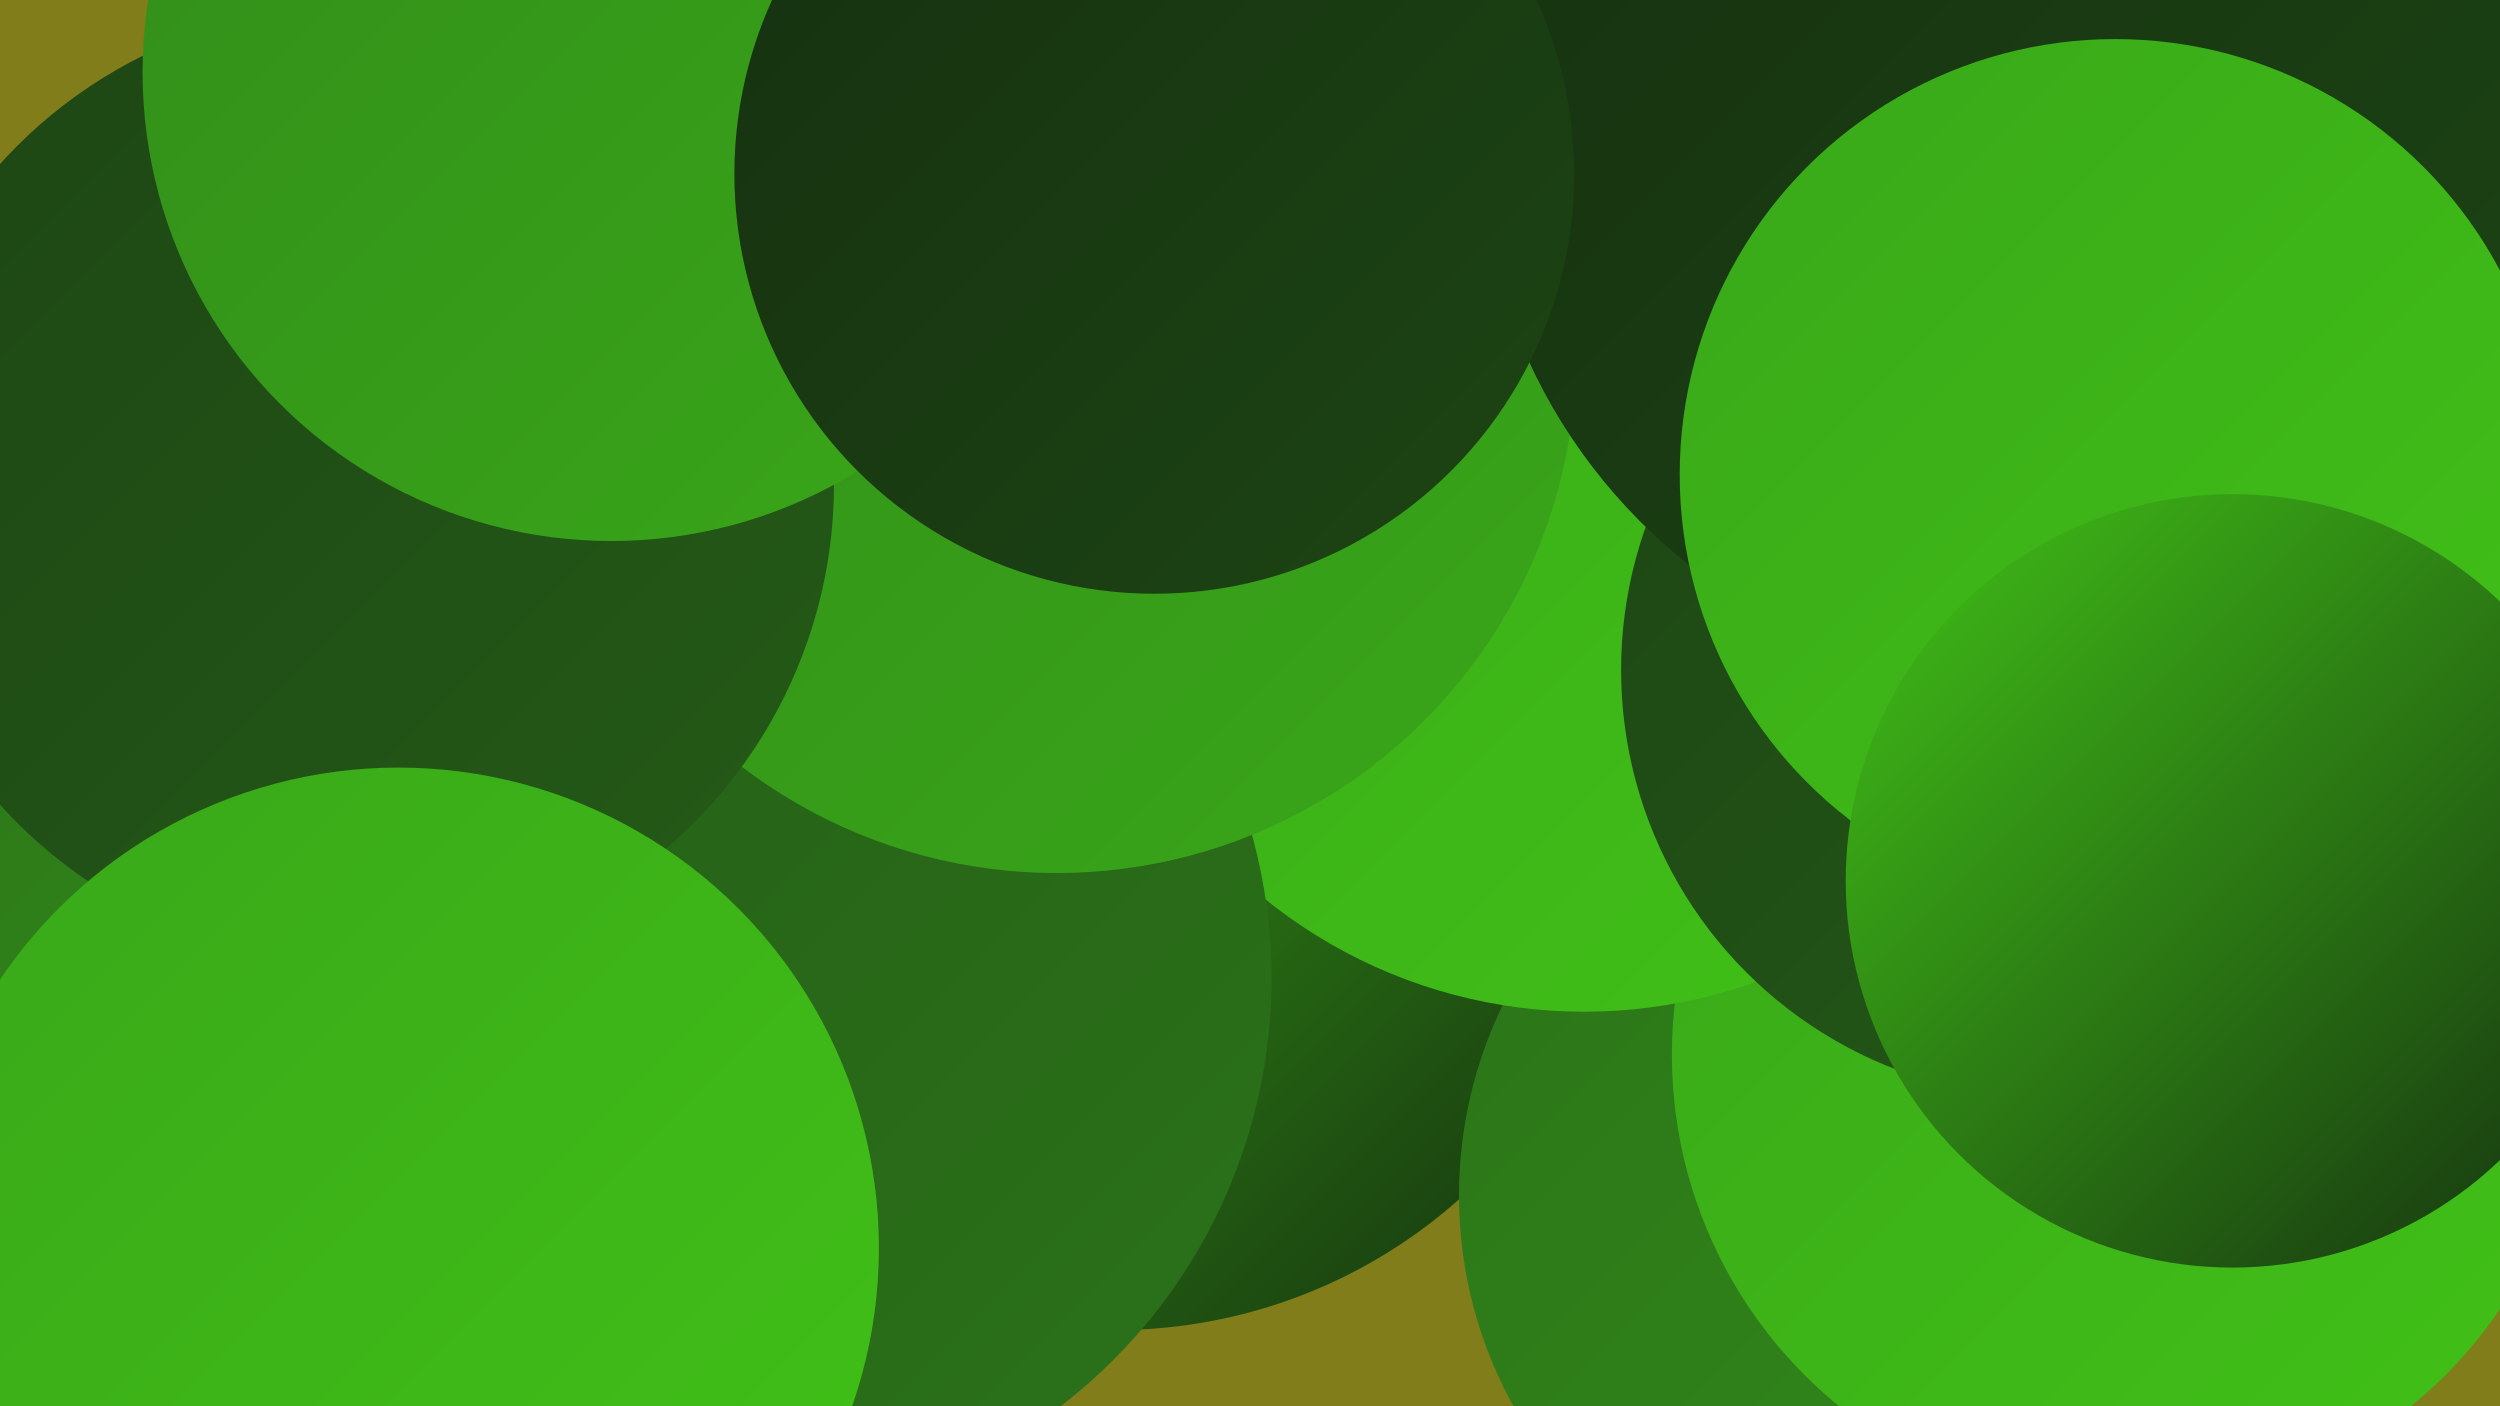
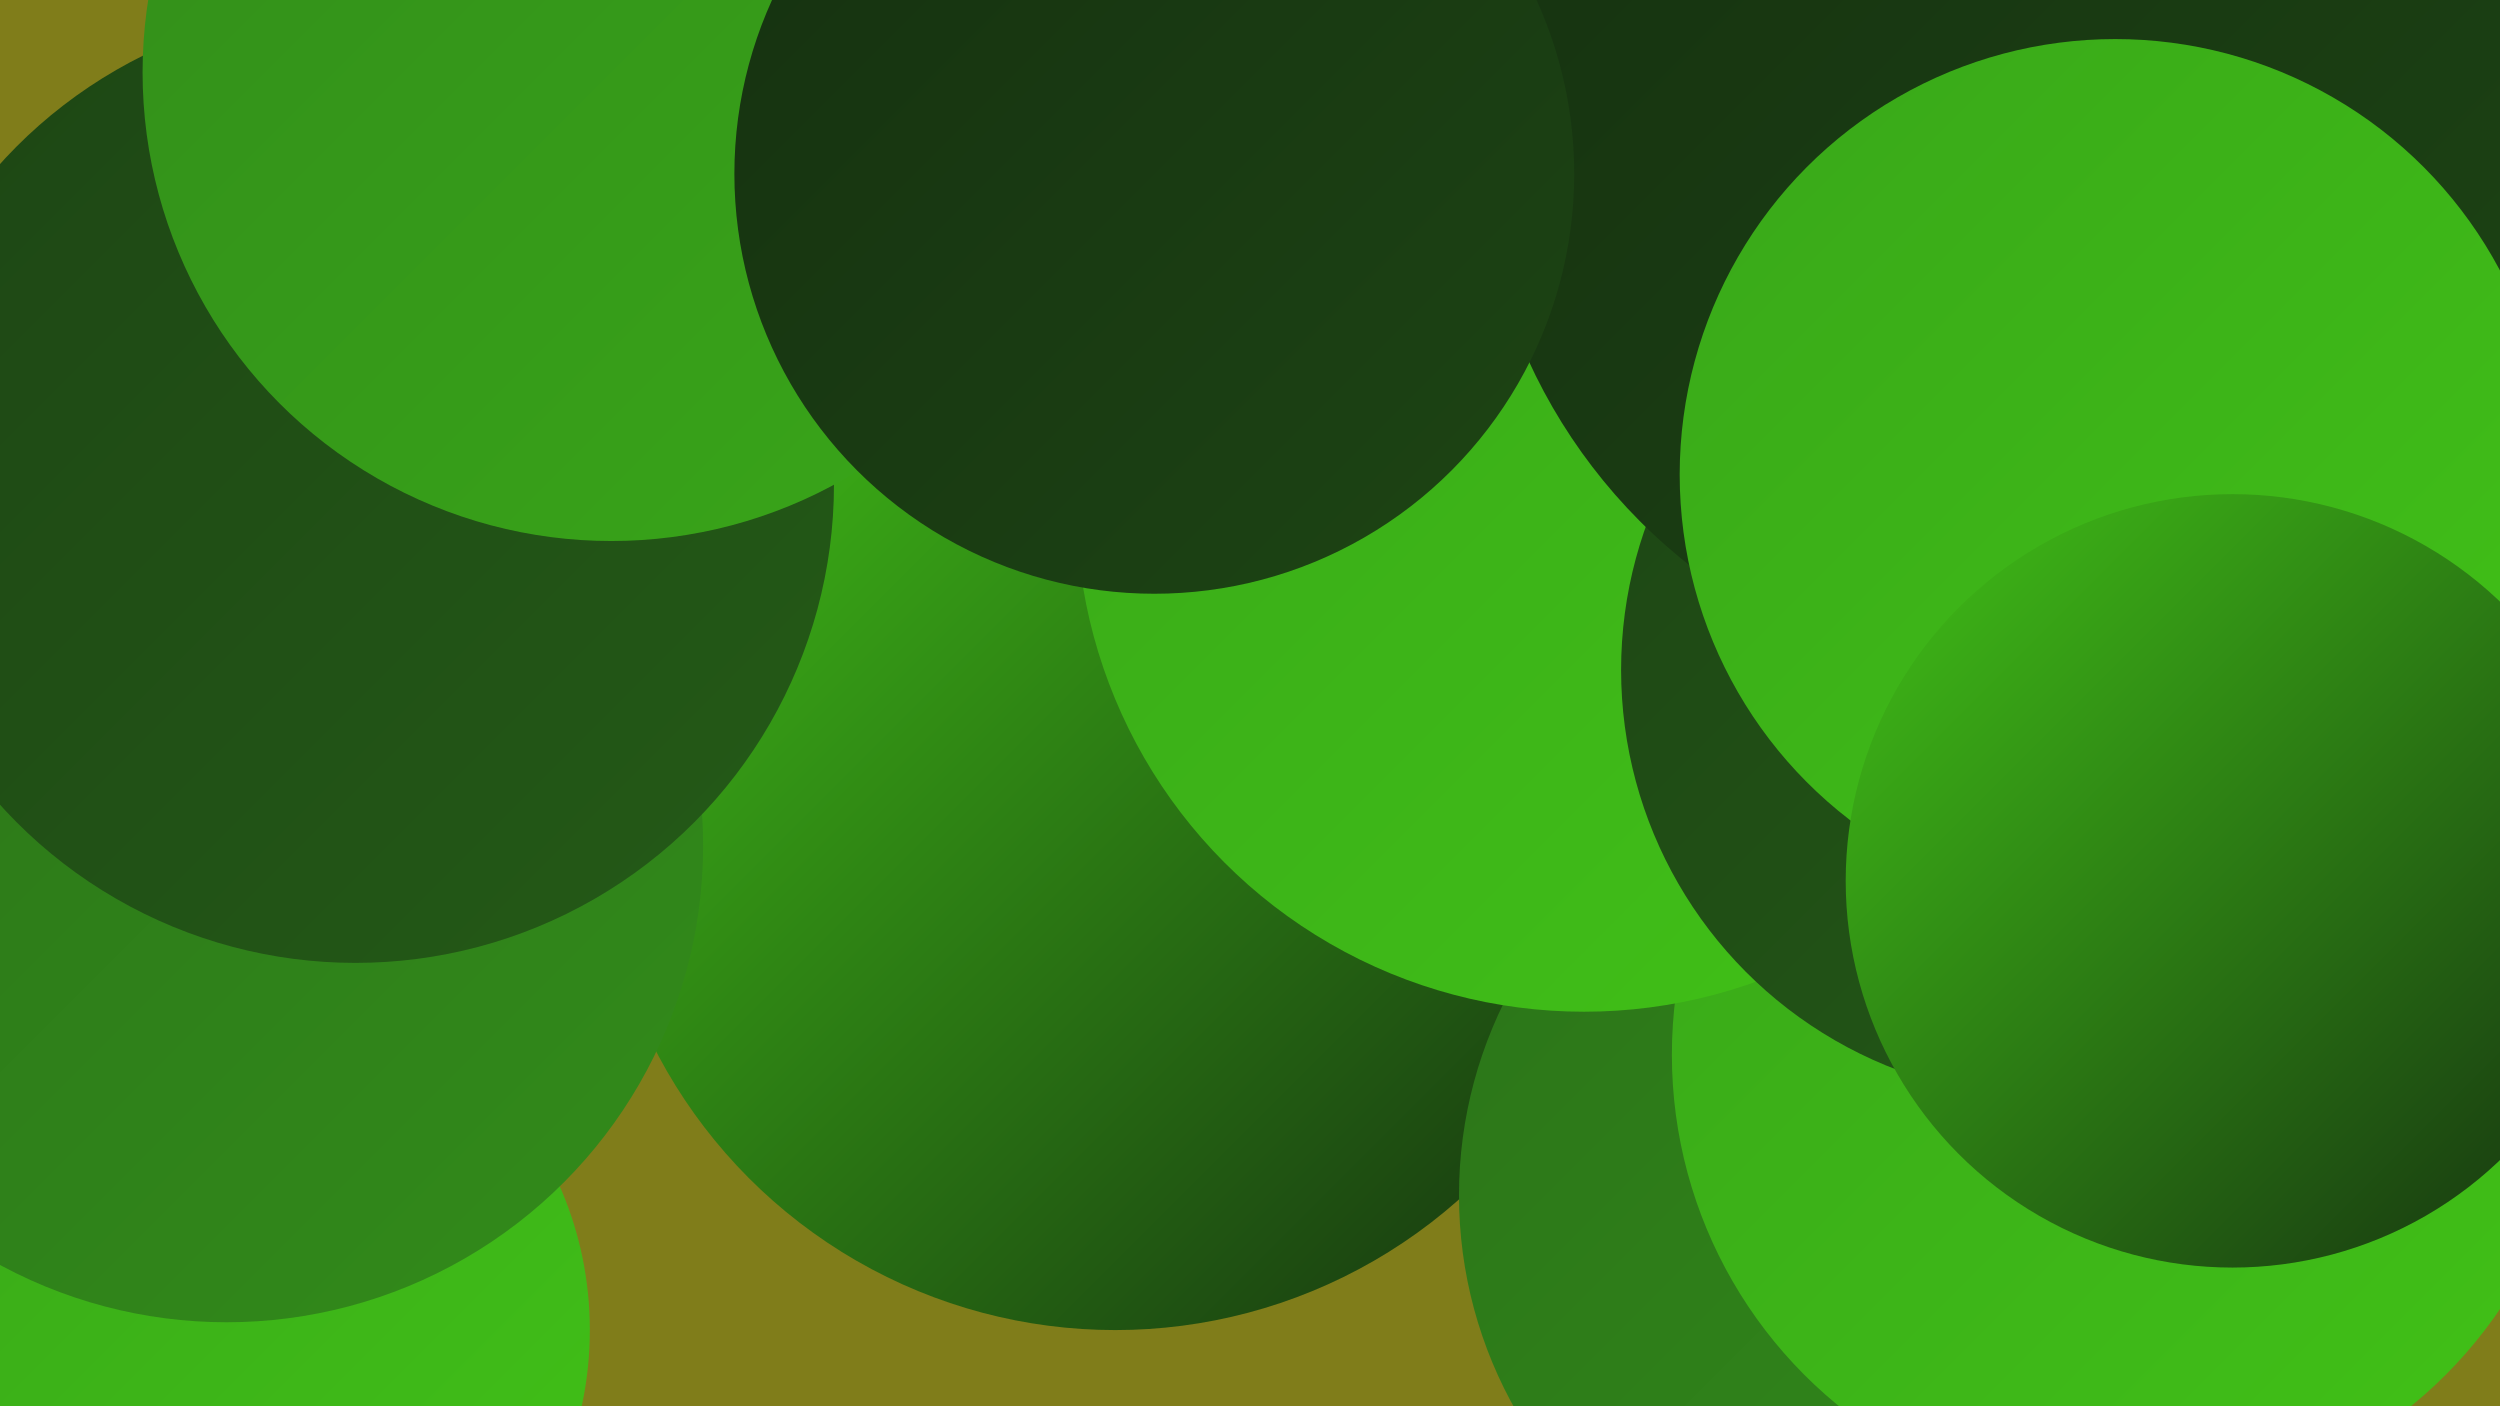
<svg xmlns="http://www.w3.org/2000/svg" width="1280" height="720">
  <defs>
    <linearGradient id="grad0" x1="0%" y1="0%" x2="100%" y2="100%">
      <stop offset="0%" style="stop-color:#153010;stop-opacity:1" />
      <stop offset="100%" style="stop-color:#1d4514;stop-opacity:1" />
    </linearGradient>
    <linearGradient id="grad1" x1="0%" y1="0%" x2="100%" y2="100%">
      <stop offset="0%" style="stop-color:#1d4514;stop-opacity:1" />
      <stop offset="100%" style="stop-color:#245b17;stop-opacity:1" />
    </linearGradient>
    <linearGradient id="grad2" x1="0%" y1="0%" x2="100%" y2="100%">
      <stop offset="0%" style="stop-color:#245b17;stop-opacity:1" />
      <stop offset="100%" style="stop-color:#2b7319;stop-opacity:1" />
    </linearGradient>
    <linearGradient id="grad3" x1="0%" y1="0%" x2="100%" y2="100%">
      <stop offset="0%" style="stop-color:#2b7319;stop-opacity:1" />
      <stop offset="100%" style="stop-color:#328c1a;stop-opacity:1" />
    </linearGradient>
    <linearGradient id="grad4" x1="0%" y1="0%" x2="100%" y2="100%">
      <stop offset="0%" style="stop-color:#328c1a;stop-opacity:1" />
      <stop offset="100%" style="stop-color:#39a719;stop-opacity:1" />
    </linearGradient>
    <linearGradient id="grad5" x1="0%" y1="0%" x2="100%" y2="100%">
      <stop offset="0%" style="stop-color:#39a719;stop-opacity:1" />
      <stop offset="100%" style="stop-color:#41c217;stop-opacity:1" />
    </linearGradient>
    <linearGradient id="grad6" x1="0%" y1="0%" x2="100%" y2="100%">
      <stop offset="0%" style="stop-color:#41c217;stop-opacity:1" />
      <stop offset="100%" style="stop-color:#153010;stop-opacity:1" />
    </linearGradient>
  </defs>
  <rect width="1280" height="720" fill="#807d1a" />
  <circle cx="430" cy="313" r="184" fill="url(#grad4)" />
  <circle cx="571" cy="416" r="265" fill="url(#grad6)" />
  <circle cx="970" cy="612" r="223" fill="url(#grad3)" />
  <circle cx="1061" cy="187" r="275" fill="url(#grad6)" />
  <circle cx="1088" cy="540" r="232" fill="url(#grad5)" />
  <circle cx="811" cy="258" r="260" fill="url(#grad5)" />
  <circle cx="1049" cy="343" r="219" fill="url(#grad1)" />
  <circle cx="119" cy="681" r="183" fill="url(#grad5)" />
  <circle cx="1197" cy="225" r="204" fill="url(#grad4)" />
  <circle cx="116" cy="433" r="244" fill="url(#grad3)" />
-   <circle cx="375" cy="501" r="276" fill="url(#grad2)" />
-   <circle cx="1011" cy="162" r="184" fill="url(#grad6)" />
-   <circle cx="541" cy="181" r="266" fill="url(#grad4)" />
  <circle cx="1040" cy="67" r="283" fill="url(#grad0)" />
  <circle cx="182" cy="248" r="245" fill="url(#grad1)" />
  <circle cx="313" cy="37" r="240" fill="url(#grad4)" />
  <circle cx="1083" cy="243" r="223" fill="url(#grad5)" />
  <circle cx="1143" cy="451" r="198" fill="url(#grad6)" />
-   <circle cx="204" cy="639" r="246" fill="url(#grad5)" />
  <circle cx="591" cy="89" r="215" fill="url(#grad0)" />
</svg>